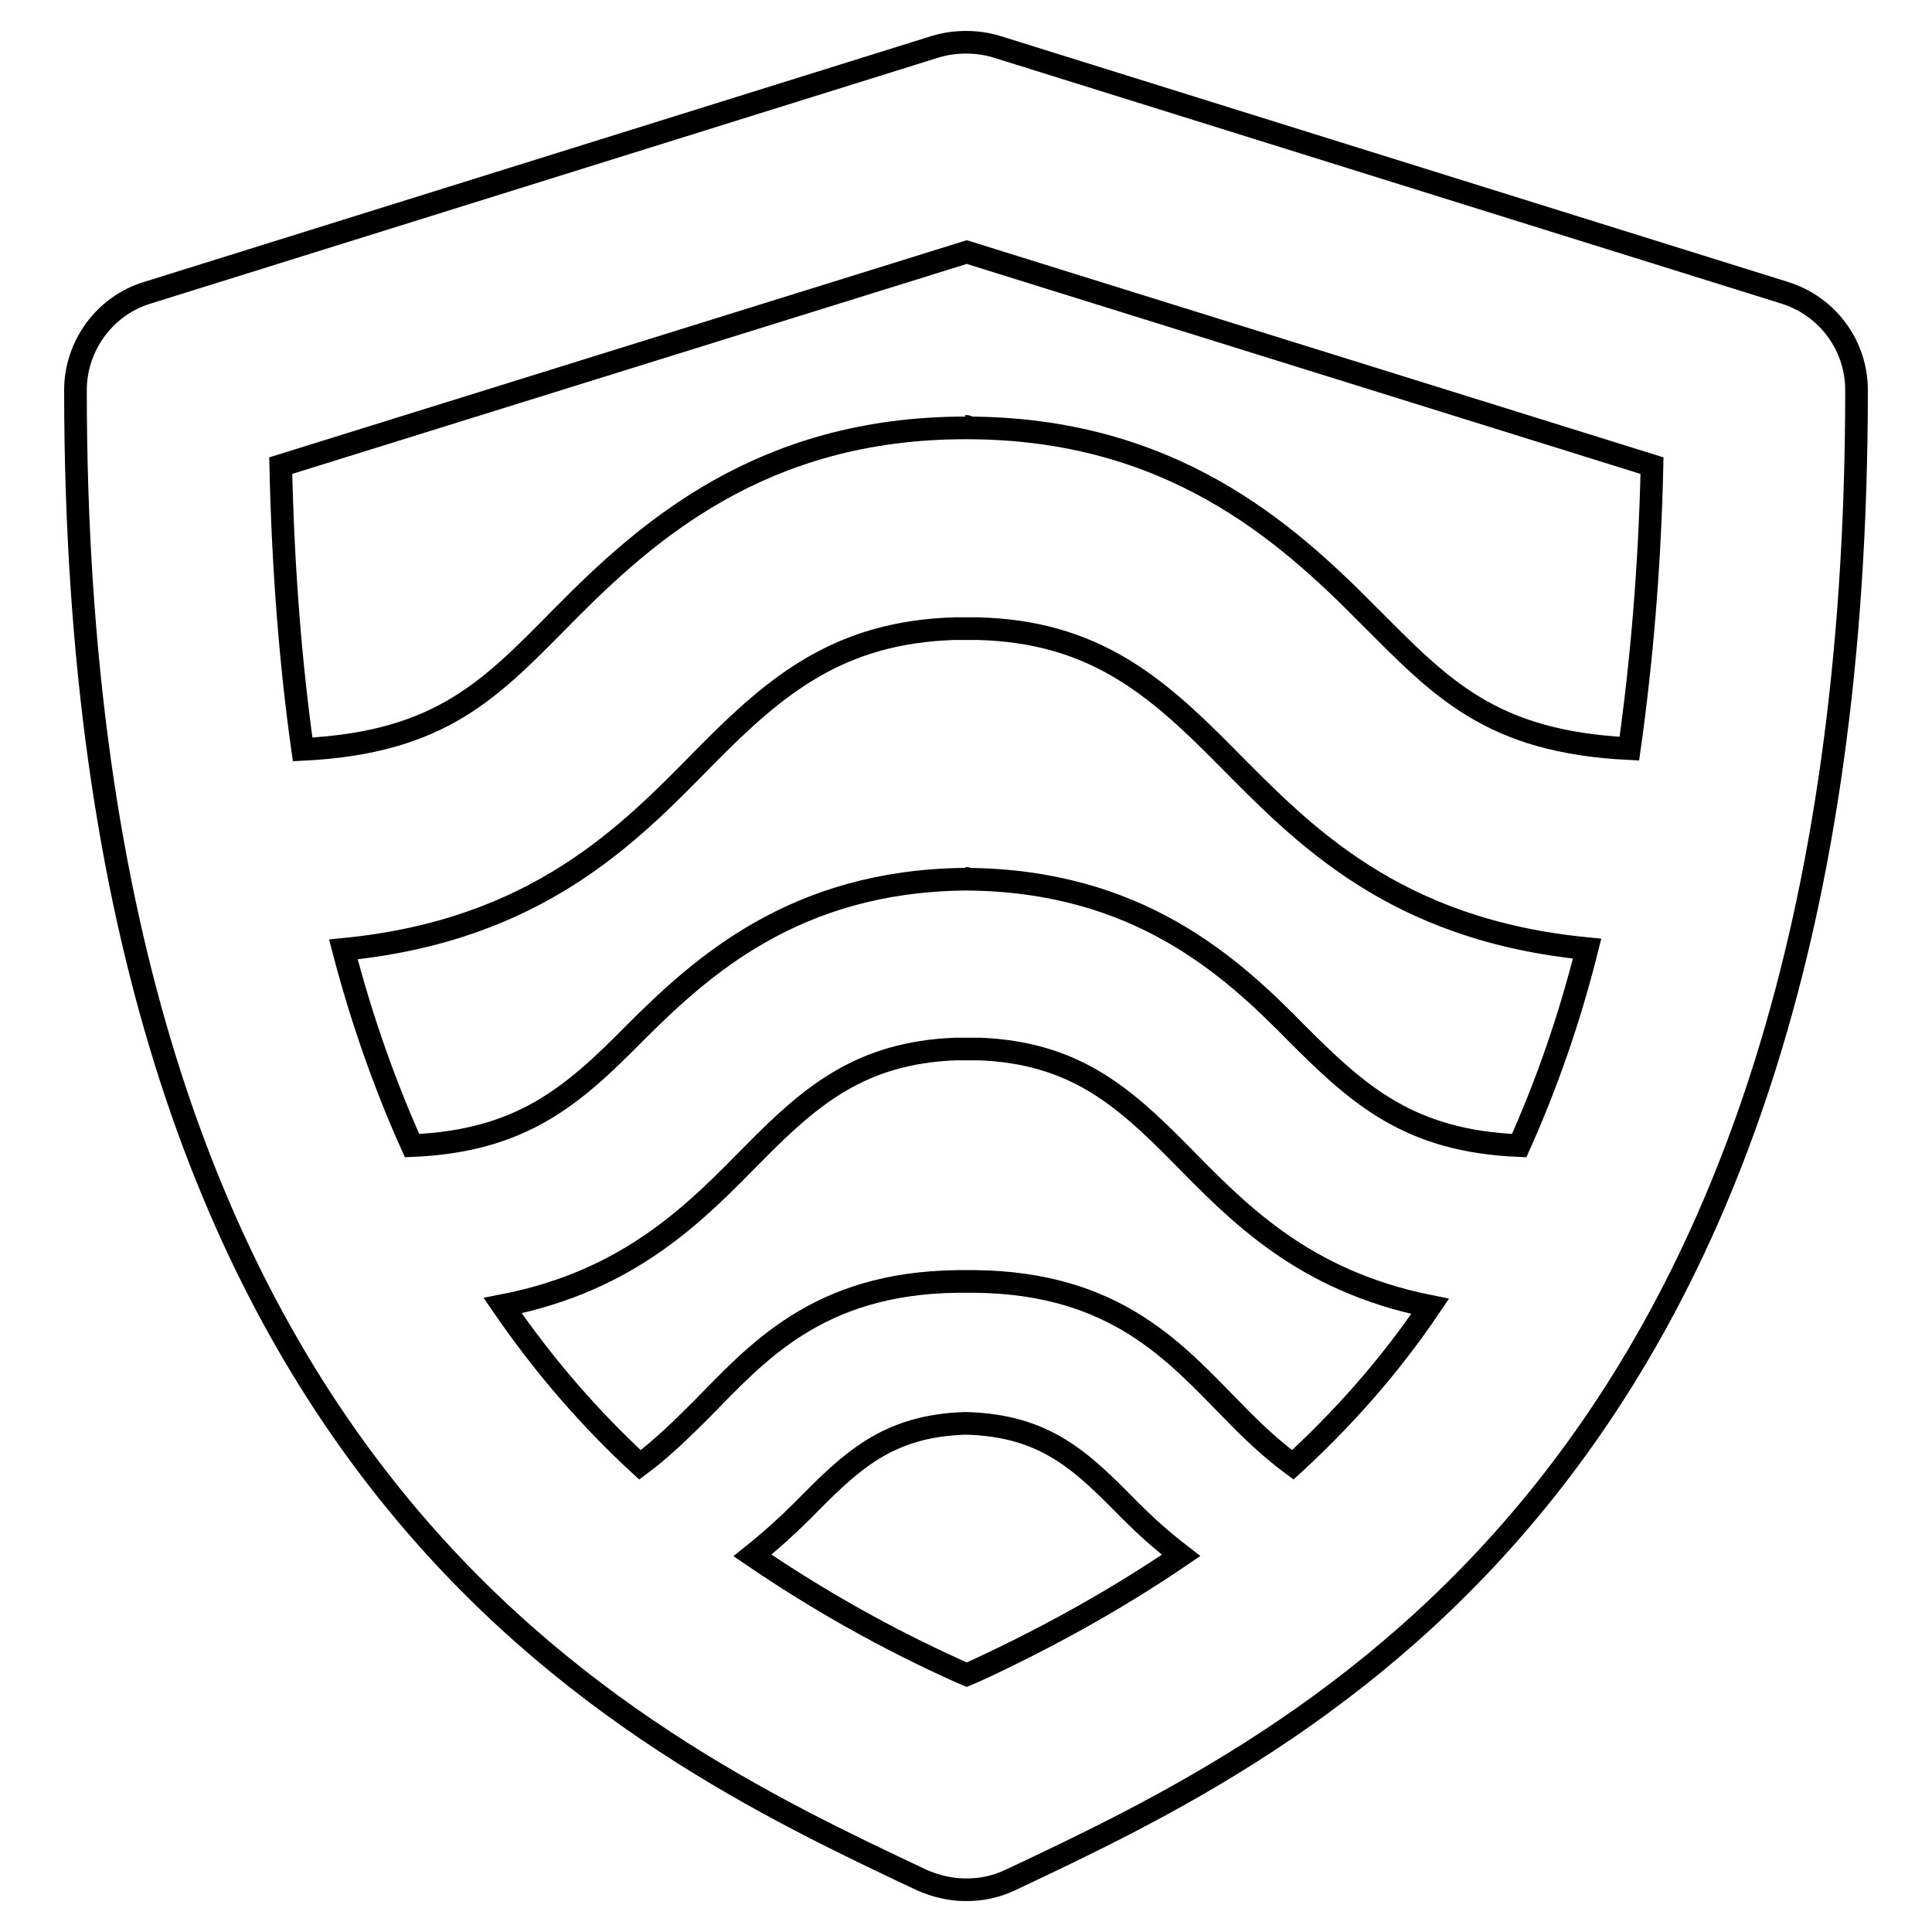
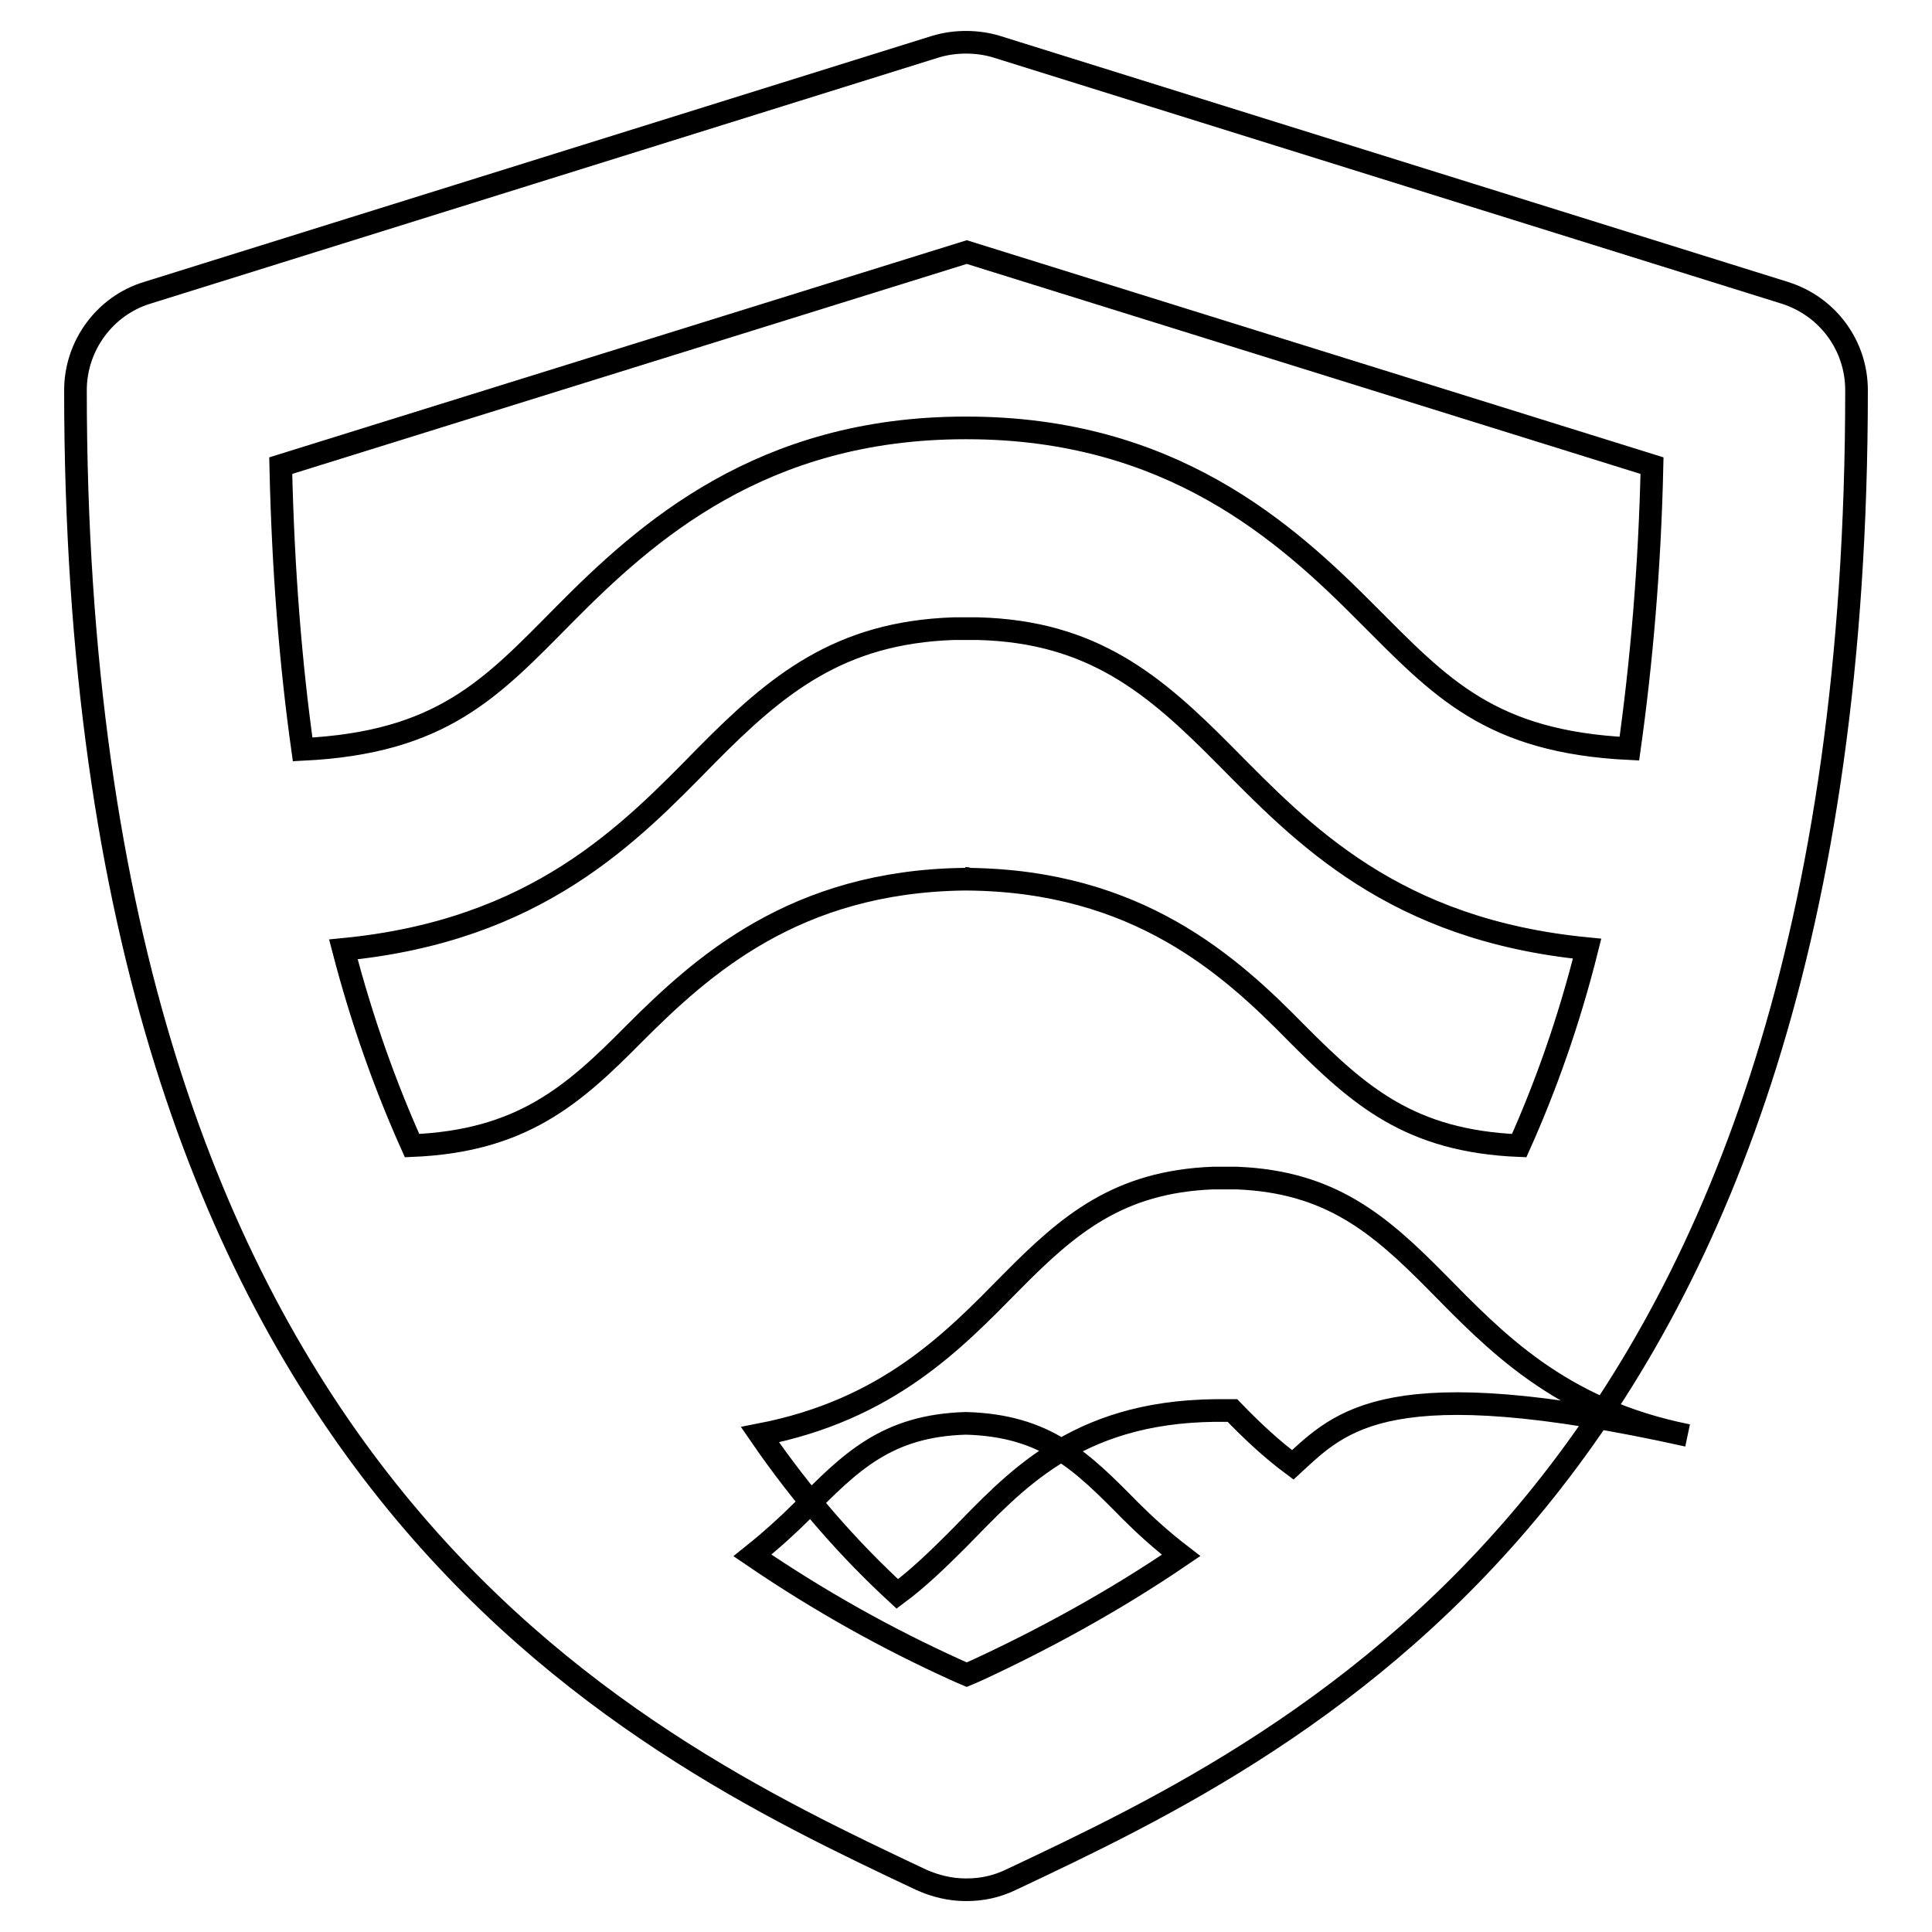
<svg xmlns="http://www.w3.org/2000/svg" version="1.1" x="0px" y="0px" viewBox="0 0 256 256" enable-background="new 0 0 256 256" xml:space="preserve">
  <g>
    <g>
      <g>
        <g>
-           <path stroke-width="3" fill-opacity="0" stroke="#000000" d="M236.5,38.8L132.1,6.2c-1.3-0.4-2.7-0.6-4.1-0.6c-1.4,0-2.8,0.2-4.1,0.6L19.5,38.8c-5.6,1.7-9.5,7-9.5,12.9C10,196,82.9,230.6,122.1,249.1c1.8,0.8,3.8,1.3,5.8,1.3c0,0,0.1,0,0.1,0s0.1,0,0.1,0c2,0,3.9-0.4,5.8-1.3C173.1,230.6,246,196,246,51.7C246,45.8,242.2,40.6,236.5,38.8z M129.7,221.2c-0.4,0.2-1.6,0.7-1.6,0.7s-1.2-0.5-1.6-0.7c-8.8-4-17.7-8.9-26.8-15.1c2.5-2,4.7-4,6.6-5.9c6.4-6.5,11.2-11.3,21.7-11.6c10.6,0.3,15.3,5,21.8,11.6c1.9,1.9,4.1,3.9,6.7,5.9C147.4,212.3,138.1,217.3,129.7,221.2z M171.3,194.1c-2.7-2-5.3-4.4-8-7.2c-7.5-7.6-15.4-16.9-34.1-17.1c-0.4,0-1.9,0-2.3,0c-18.7,0.2-26.7,9.6-34.1,17.1c-2.7,2.7-5.3,5.2-8,7.2c-6.4-5.9-12.5-12.8-18.2-21.1c17-3.3,25.7-12.5,33.3-20.2c7.6-7.7,14.2-13.3,26.7-13.8h3.2c12.4,0.5,18.9,6.1,26.5,13.8c7.6,7.7,16.2,16.9,33.2,20.3C183.9,181.4,177.7,188.2,171.3,194.1z M201.3,151.8c-14.5-0.6-21.2-6.6-29.4-14.8c-8.9-9.1-21.2-20.3-43.7-20.5c-0.1,0-0.4,0-0.5,0c-22.4,0.3-34.7,11.5-43.7,20.5c-8.1,8.2-14.9,14.2-29.4,14.8c-3.5-7.8-6.6-16.4-9.1-26c25.7-2.5,37.9-15.3,48.1-25.7c9.3-9.4,17.6-16.3,32.8-16.8h3.2c15.2,0.4,23.4,7.4,32.7,16.8c10.3,10.4,22.3,23.1,48,25.6C207.9,135.3,204.8,144,201.3,151.8z M215.9,99.2c-18.5-0.9-25-8.1-34.7-17.8c-10.8-10.9-26.1-24.7-53.1-24.7c0,0-0.2,0-0.2,0c-27,0-42.3,13.8-53.1,24.7c-9.7,9.8-16.2,17-34.7,17.9c-1.6-11.4-2.6-23.9-2.9-37.6l90.9-28.3l90.8,28.3C218.6,75.3,217.5,87.8,215.9,99.2z" />
-           <path stroke-width="3" fill-opacity="0" stroke="#000000" d="M127.9,56.5C127.9,56.5,128.3,56.5,127.9,56.5L127.9,56.5z" />
+           <path stroke-width="3" fill-opacity="0" stroke="#000000" d="M236.5,38.8L132.1,6.2c-1.3-0.4-2.7-0.6-4.1-0.6c-1.4,0-2.8,0.2-4.1,0.6L19.5,38.8c-5.6,1.7-9.5,7-9.5,12.9C10,196,82.9,230.6,122.1,249.1c1.8,0.8,3.8,1.3,5.8,1.3c0,0,0.1,0,0.1,0s0.1,0,0.1,0c2,0,3.9-0.4,5.8-1.3C173.1,230.6,246,196,246,51.7C246,45.8,242.2,40.6,236.5,38.8z M129.7,221.2c-0.4,0.2-1.6,0.7-1.6,0.7s-1.2-0.5-1.6-0.7c-8.8-4-17.7-8.9-26.8-15.1c2.5-2,4.7-4,6.6-5.9c6.4-6.5,11.2-11.3,21.7-11.6c10.6,0.3,15.3,5,21.8,11.6c1.9,1.9,4.1,3.9,6.7,5.9C147.4,212.3,138.1,217.3,129.7,221.2z M171.3,194.1c-2.7-2-5.3-4.4-8-7.2c-0.4,0-1.9,0-2.3,0c-18.7,0.2-26.7,9.6-34.1,17.1c-2.7,2.7-5.3,5.2-8,7.2c-6.4-5.9-12.5-12.8-18.2-21.1c17-3.3,25.7-12.5,33.3-20.2c7.6-7.7,14.2-13.3,26.7-13.8h3.2c12.4,0.5,18.9,6.1,26.5,13.8c7.6,7.7,16.2,16.9,33.2,20.3C183.9,181.4,177.7,188.2,171.3,194.1z M201.3,151.8c-14.5-0.6-21.2-6.6-29.4-14.8c-8.9-9.1-21.2-20.3-43.7-20.5c-0.1,0-0.4,0-0.5,0c-22.4,0.3-34.7,11.5-43.7,20.5c-8.1,8.2-14.9,14.2-29.4,14.8c-3.5-7.8-6.6-16.4-9.1-26c25.7-2.5,37.9-15.3,48.1-25.7c9.3-9.4,17.6-16.3,32.8-16.8h3.2c15.2,0.4,23.4,7.4,32.7,16.8c10.3,10.4,22.3,23.1,48,25.6C207.9,135.3,204.8,144,201.3,151.8z M215.9,99.2c-18.5-0.9-25-8.1-34.7-17.8c-10.8-10.9-26.1-24.7-53.1-24.7c0,0-0.2,0-0.2,0c-27,0-42.3,13.8-53.1,24.7c-9.7,9.8-16.2,17-34.7,17.9c-1.6-11.4-2.6-23.9-2.9-37.6l90.9-28.3l90.8,28.3C218.6,75.3,217.5,87.8,215.9,99.2z" />
          <path stroke-width="3" fill-opacity="0" stroke="#000000" d="M127.9,116.4L127.9,116.4C127.9,116.4,128.3,116.4,127.9,116.4z" />
        </g>
      </g>
      <g />
      <g />
      <g />
      <g />
      <g />
      <g />
      <g />
      <g />
      <g />
      <g />
      <g />
      <g />
      <g />
      <g />
      <g />
    </g>
  </g>
</svg>